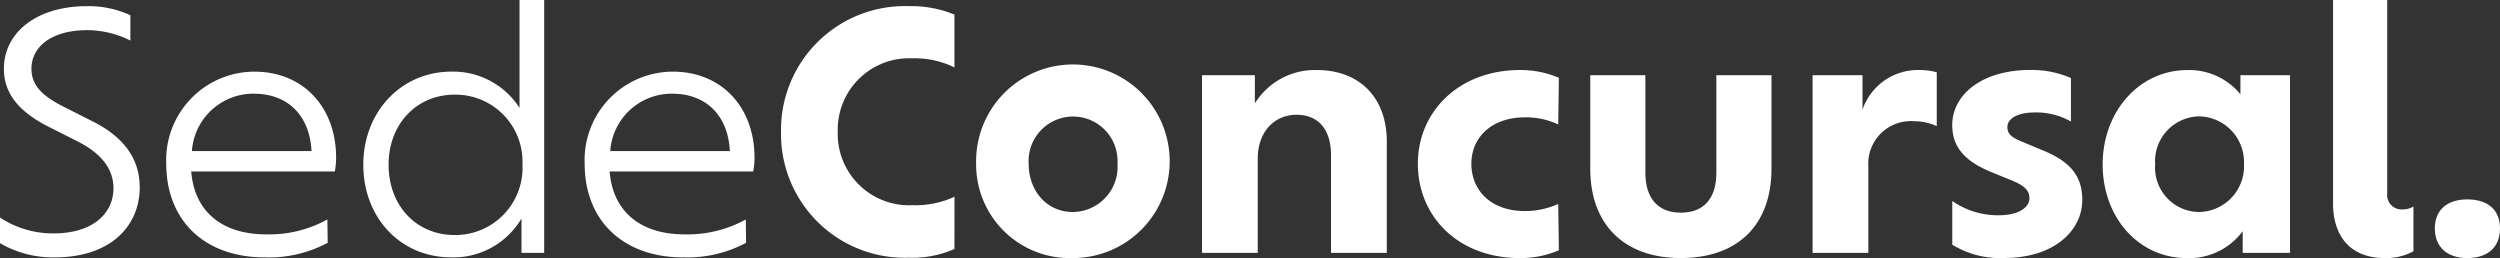
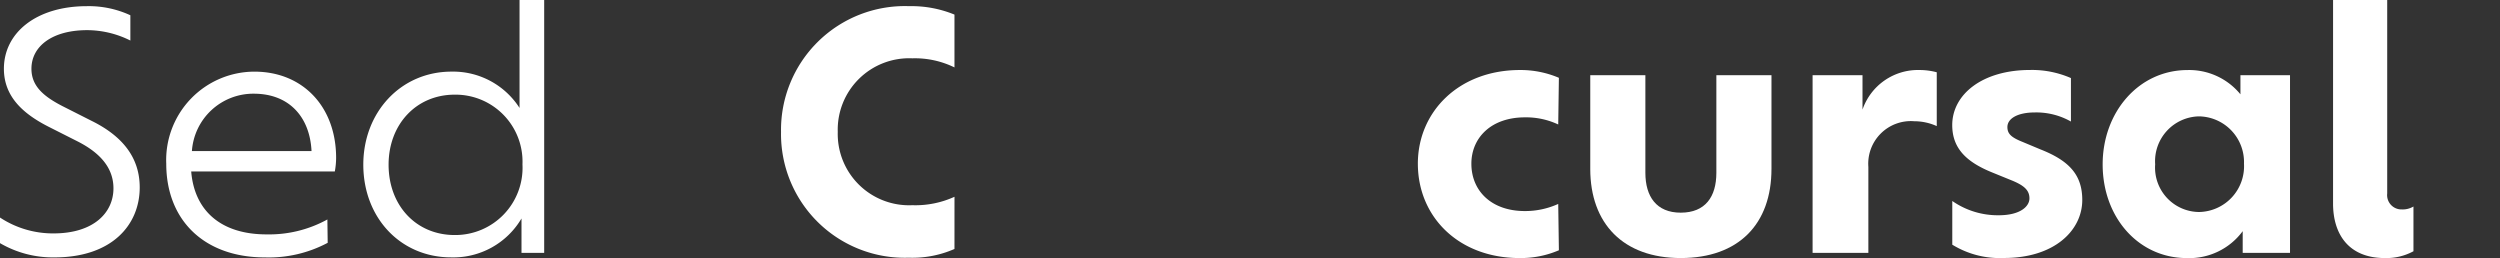
<svg xmlns="http://www.w3.org/2000/svg" width="247.258" height="25.522" viewBox="0 0 247.258 25.522">
  <rect x="0" y="0" width="247.258" height="25.522" fill="#333333" stroke="none" />
  <defs>
    <clipPath id="clip-path">
      <rect id="Rectángulo_6449" data-name="Rectángulo 6449" width="247.258" height="25.522" fill="#fff" />
    </clipPath>
  </defs>
  <g id="Grupo_15482" data-name="Grupo 15482" transform="translate(0 0)">
    <g id="Grupo_15481" data-name="Grupo 15481" transform="translate(0 0)" clip-path="url(#clip-path)">
      <path id="Trazado_52127" data-name="Trazado 52127" d="M0,23.909V21.377a9.512,9.512,0,0,0,5.291,1.57c3.975,0,5.93-2.052,5.93-4.457,0-1.924-1.186-3.43-3.495-4.617L4.811,12.4C2.149,11.052.386,9.321.386,6.661.386,3.1,3.592.472,8.593.472a9.782,9.782,0,0,1,4.3.9v2.5A9.585,9.585,0,0,0,8.626,2.844c-3.464,0-5.516,1.6-5.516,3.816,0,1.667,1.122,2.693,3.047,3.687l2.917,1.475c3.111,1.538,4.745,3.687,4.745,6.572,0,3.718-2.757,6.925-8.432,6.925A10.368,10.368,0,0,1,0,23.909" transform="translate(0 0.138)" fill="#fff" />
      <path id="Trazado_52128" data-name="Trazado 52128" d="M29.4,15.362H15.2c.322,3.944,3.014,6.22,7.439,6.22a11.932,11.932,0,0,0,6.029-1.475l.031,2.309a12.384,12.384,0,0,1-6.22,1.443c-5.963,0-9.747-3.655-9.747-9.266a8.742,8.742,0,0,1,8.721-9.106c4.777,0,8.079,3.464,8.079,8.529a7.631,7.631,0,0,1-.129,1.347m-14.139-2.02H27.1c-.16-3.335-2.18-5.675-5.707-5.675a6.089,6.089,0,0,0-6.124,5.675" transform="translate(3.711 1.599)" fill="#fff" />
      <path id="Trazado_52129" data-name="Trazado 52129" d="M45.712,0V25.008H43.469v-3.4a7.824,7.824,0,0,1-6.958,3.847c-5,0-8.688-3.912-8.688-9.171,0-5.193,3.718-9.2,8.72-9.2a7.8,7.8,0,0,1,6.732,3.592V0ZM43.565,16.256a6.625,6.625,0,0,0-6.7-6.894c-3.816,0-6.541,2.95-6.541,6.925,0,4.041,2.725,6.958,6.541,6.958a6.651,6.651,0,0,0,6.7-6.989" transform="translate(8.109 0)" fill="#fff" />
-       <path id="Trazado_52130" data-name="Trazado 52130" d="M61.444,15.362h-14.2c.322,3.944,3.014,6.22,7.439,6.22a11.932,11.932,0,0,0,6.029-1.475l.031,2.309a12.384,12.384,0,0,1-6.22,1.443c-5.963,0-9.747-3.655-9.747-9.266a8.742,8.742,0,0,1,8.721-9.106c4.777,0,8.079,3.464,8.079,8.529a7.632,7.632,0,0,1-.129,1.347m-14.139-2.02H59.137c-.16-3.335-2.18-5.675-5.707-5.675a6.089,6.089,0,0,0-6.124,5.675" transform="translate(13.049 1.599)" fill="#fff" />
      <path id="Trazado_52131" data-name="Trazado 52131" d="M76.967,24.486a10.366,10.366,0,0,1-4.521.865A12.239,12.239,0,0,1,59.814,12.912,12.247,12.247,0,0,1,72.478.471a11.2,11.2,0,0,1,4.489.834V6.53a8.882,8.882,0,0,0-4.169-.9,7.065,7.065,0,0,0-7.374,7.279A7.056,7.056,0,0,0,72.8,20.157a9.3,9.3,0,0,0,4.169-.833Z" transform="translate(17.433 0.138)" fill="#fff" />
-       <path id="Trazado_52132" data-name="Trazado 52132" d="M74.755,14.628a9.573,9.573,0,1,1,9.554,9.331,9.258,9.258,0,0,1-9.554-9.331m13.979,0a4.4,4.4,0,1,0-8.784,0c0,2.725,1.827,4.777,4.36,4.777a4.464,4.464,0,0,0,4.425-4.777" transform="translate(21.788 1.563)" fill="#fff" />
-       <path id="Trazado_52133" data-name="Trazado 52133" d="M110.329,12.448v11h-5.516V13.763c0-2.5-1.249-3.976-3.4-3.976-2.212,0-3.847,1.7-3.847,4.329v9.329H92.054V5.876h5.227V8.664a6.983,6.983,0,0,1,6.124-3.3c4.2,0,6.925,2.694,6.925,7.086" transform="translate(26.829 1.563)" fill="#fff" />
      <path id="Trazado_52134" data-name="Trazado 52134" d="M108.583,14.628c0-5.13,4.041-9.266,10.1-9.266a9.666,9.666,0,0,1,3.849.77l-.065,4.617a7.441,7.441,0,0,0-3.3-.705c-3.335,0-5.29,2.02-5.29,4.585,0,2.662,1.955,4.682,5.29,4.682a7.924,7.924,0,0,0,3.3-.705l.065,4.583a9.552,9.552,0,0,1-3.88.771c-6.06,0-10.068-4.1-10.068-9.331" transform="translate(31.647 1.563)" fill="#fff" />
      <path id="Trazado_52135" data-name="Trazado 52135" d="M121.787,15.025V5.76h5.451v9.65c0,2.34,1.089,3.944,3.495,3.944,2.436,0,3.526-1.572,3.526-3.944V5.76h5.451v9.265c0,5.451-3.239,8.818-8.977,8.818-5.676,0-8.946-3.4-8.946-8.818" transform="translate(35.495 1.679)" fill="#fff" />
      <path id="Trazado_52136" data-name="Trazado 52136" d="M151.093,5.587v5.322a5.375,5.375,0,0,0-2.212-.48,4.214,4.214,0,0,0-4.552,4.52v8.5h-5.516V5.876h4.937v3.4A5.8,5.8,0,0,1,149.4,5.362a6.631,6.631,0,0,1,1.7.225" transform="translate(40.458 1.563)" fill="#fff" />
      <path id="Trazado_52137" data-name="Trazado 52137" d="M149.511,22.644V18.315a7.871,7.871,0,0,0,4.586,1.412c2.179,0,3.045-.9,3.045-1.667,0-.8-.513-1.282-1.8-1.8l-1.892-.77c-2.533-1.027-3.944-2.374-3.944-4.682,0-3.014,2.95-5.45,7.7-5.45a9.615,9.615,0,0,1,4.04.8v4.3a6.924,6.924,0,0,0-3.559-.9c-1.732,0-2.725.61-2.725,1.443,0,.673.385,1.027,1.507,1.475l1.763.737c2.854,1.122,4.135,2.534,4.135,5,0,3.014-2.757,5.739-7.725,5.739a8.976,8.976,0,0,1-5.131-1.315" transform="translate(43.576 1.563)" fill="#fff" />
      <path id="Trazado_52138" data-name="Trazado 52138" d="M179.558,5.876V23.445h-4.68V21.3a6.563,6.563,0,0,1-5.515,2.662c-4.809,0-8.336-4.041-8.336-9.266,0-5.162,3.559-9.331,8.4-9.331a6.543,6.543,0,0,1,5.227,2.4V5.876Zm-4.552,8.752a4.52,4.52,0,0,0-4.456-4.682,4.436,4.436,0,0,0-4.329,4.746,4.389,4.389,0,0,0,4.329,4.713,4.527,4.527,0,0,0,4.456-4.777" transform="translate(46.932 1.563)" fill="#fff" />
      <path id="Trazado_52139" data-name="Trazado 52139" d="M178.673,0h5.354V19.141a1.416,1.416,0,0,0,1.444,1.572,2.084,2.084,0,0,0,1.153-.289v4.425a5.623,5.623,0,0,1-2.821.674c-3.655,0-5.131-2.437-5.131-5.387Z" transform="translate(52.075 0)" fill="#fff" />
-       <path id="Trazado_52140" data-name="Trazado 52140" d="M186.467,18.122c0-1.827,1.25-2.853,3.205-2.853,2.021,0,3.239,1.025,3.239,2.853,0,1.892-1.218,2.95-3.239,2.95-1.955,0-3.205-1.058-3.205-2.95" transform="translate(54.346 4.451)" fill="#fff" />
    </g>
  </g>
</svg>